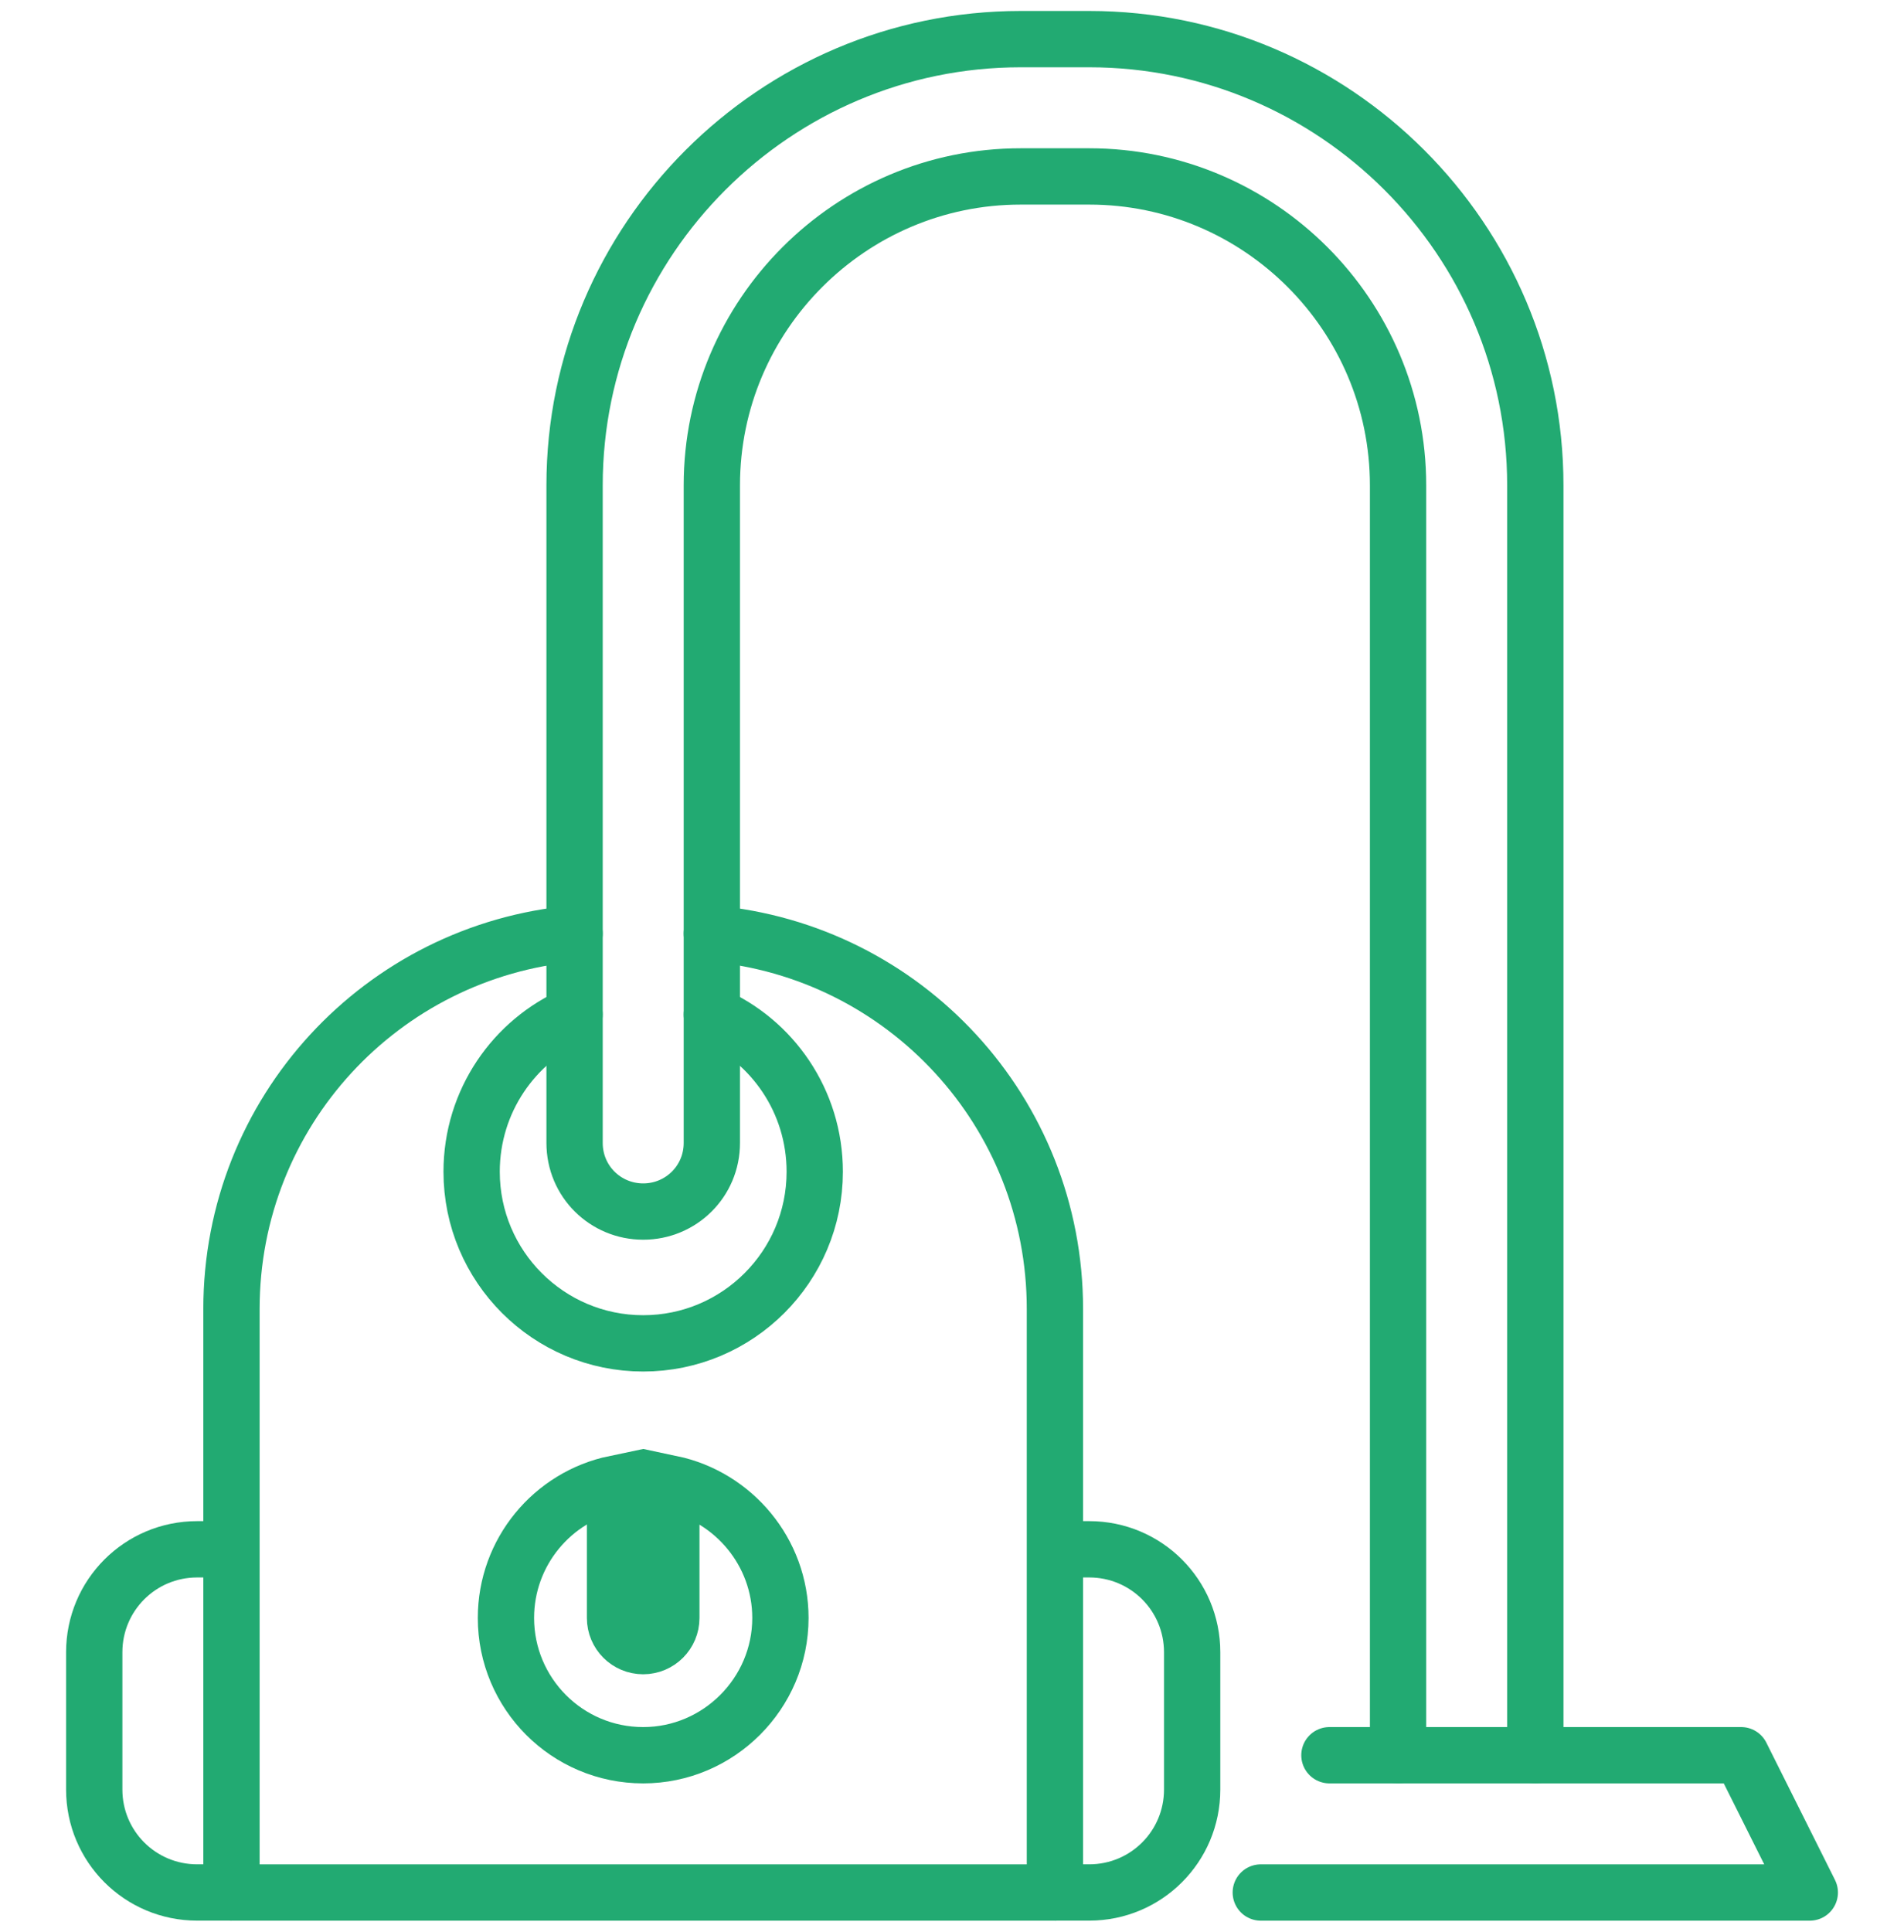
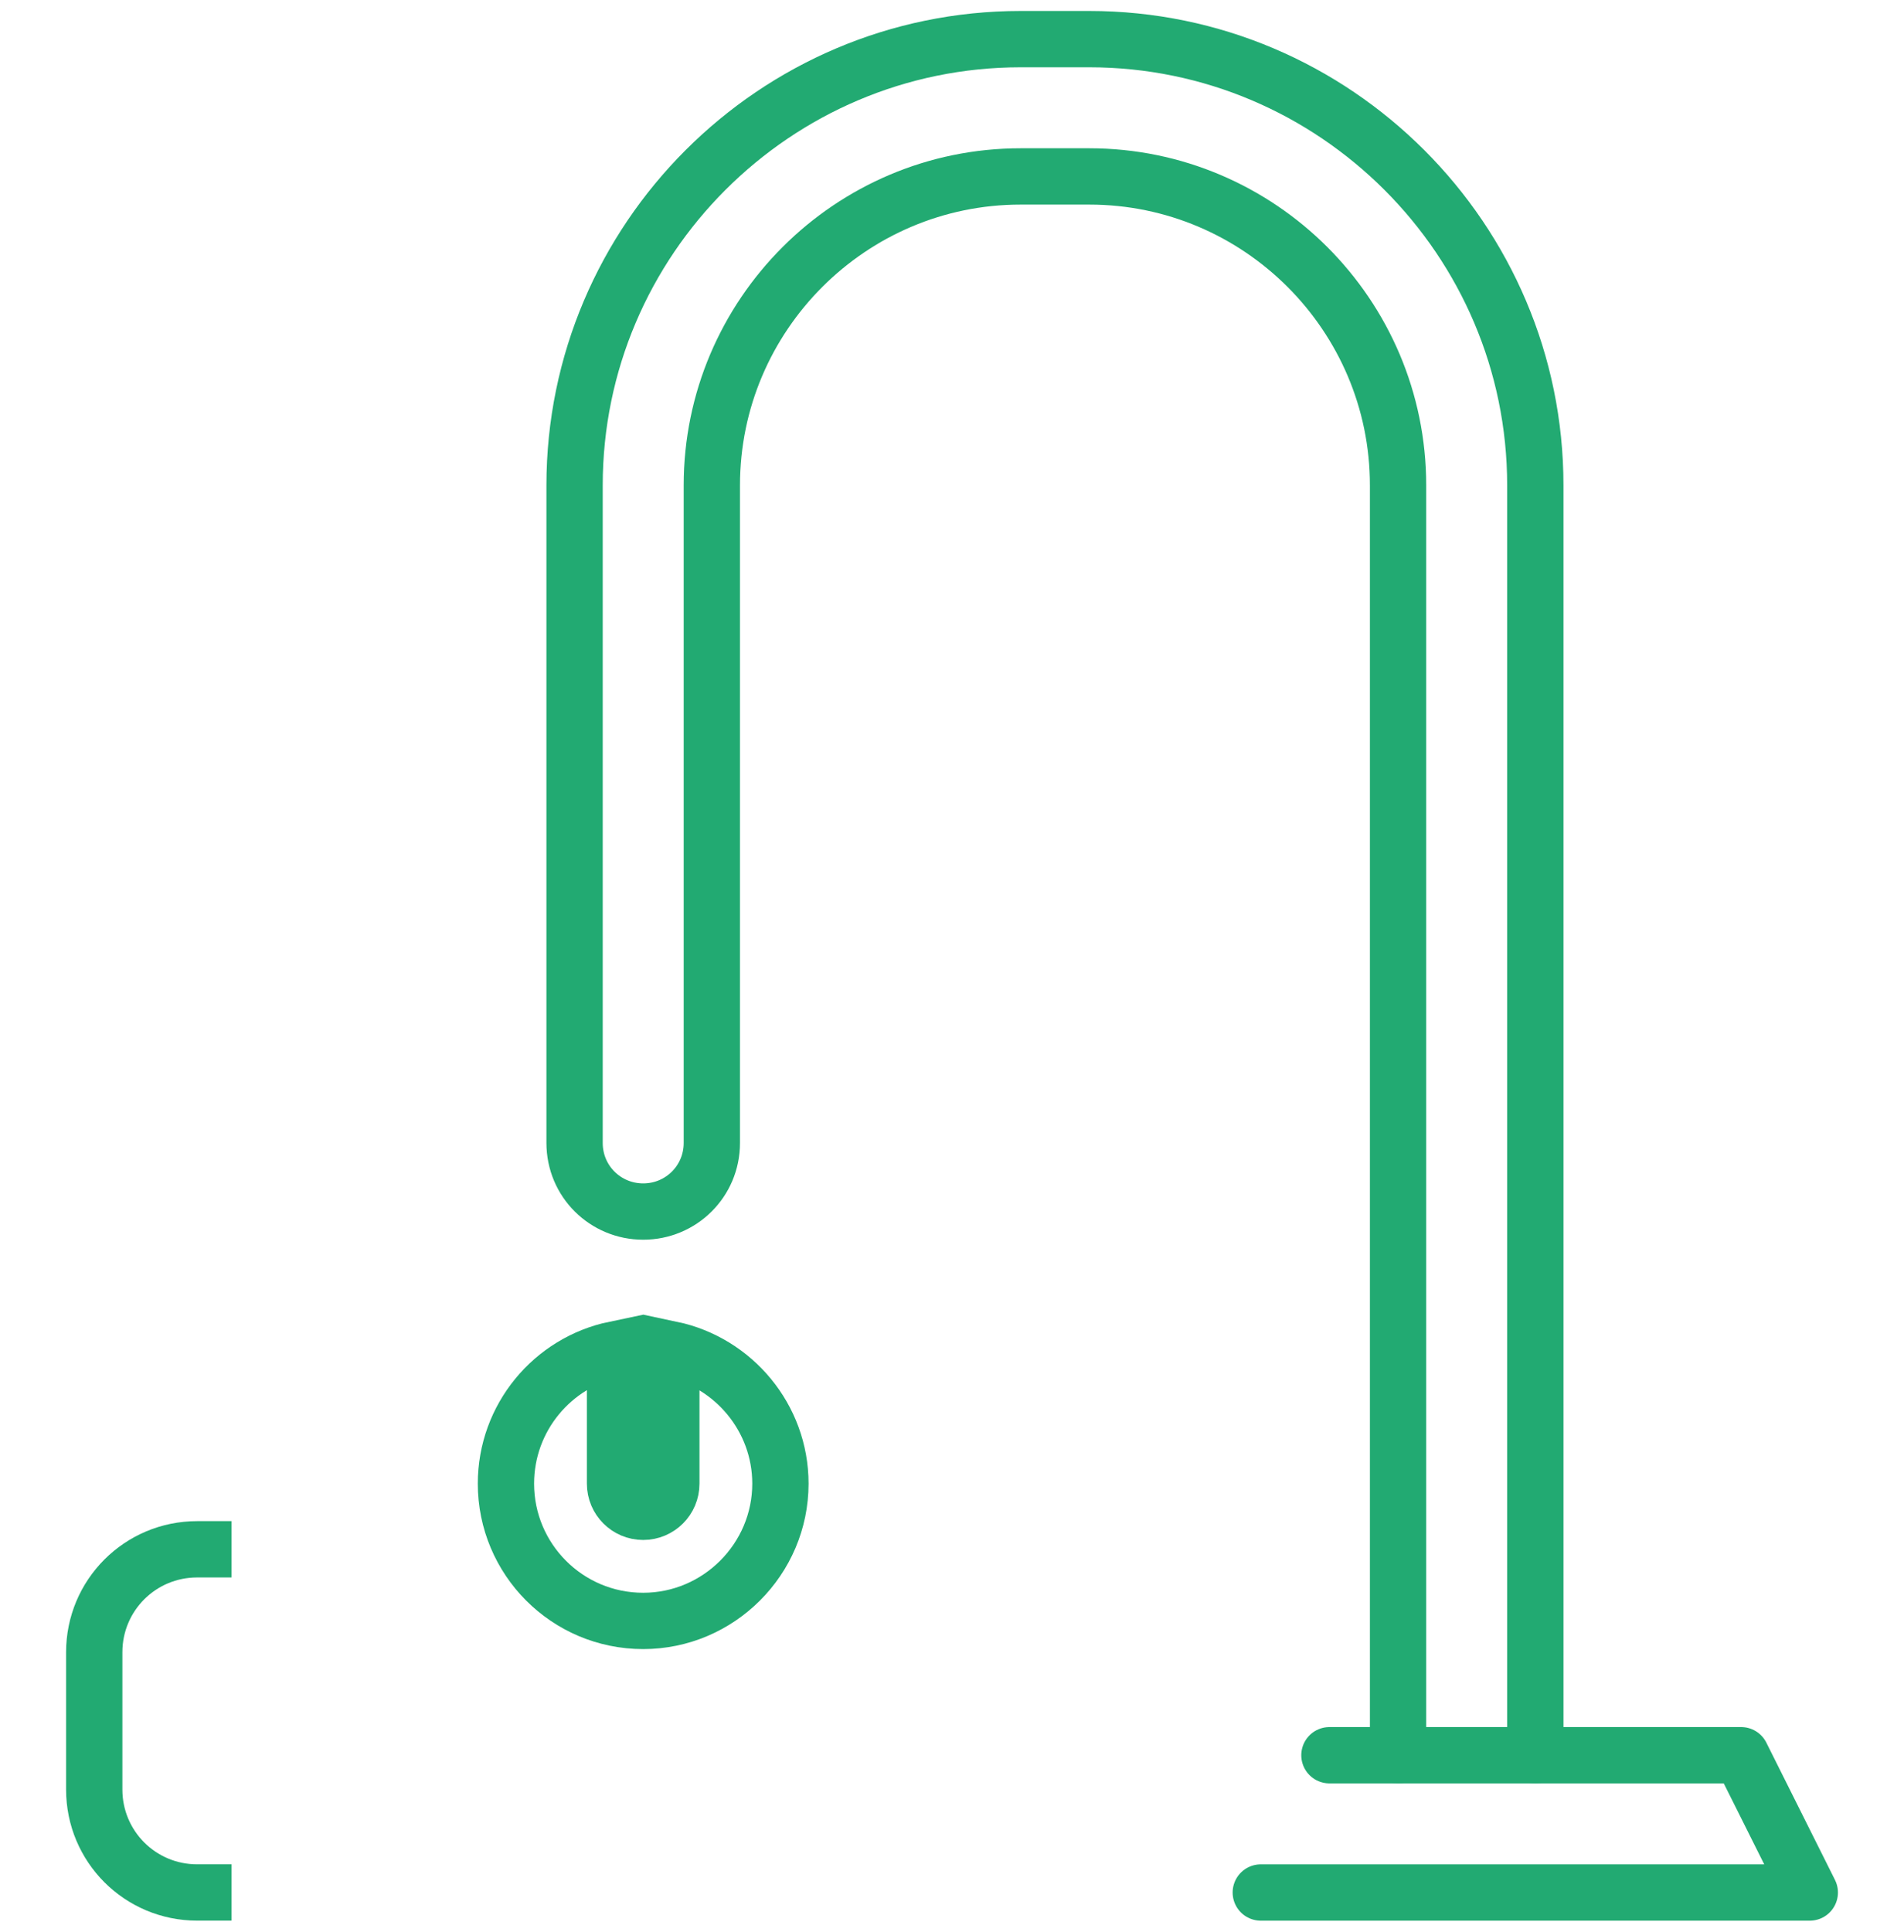
<svg xmlns="http://www.w3.org/2000/svg" id="Vrstva_1" data-name="Vrstva 1" viewBox="0 0 71.02 72.03">
  <defs>
    <style>
      .cls-1 {
        stroke-miterlimit: 10;
      }

      .cls-1, .cls-2 {
        fill: none;
        stroke: #22aa72;
        stroke-width: 2.1px;
      }

      .cls-2 {
        stroke-linecap: round;
        stroke-linejoin: round;
      }
    </style>
  </defs>
-   <path class="cls-2" d="M26.551,34.812c7.193.64,12.798,6.655,12.798,14.001v21.757H8.634v-21.757c0-7.346,5.606-13.361,12.798-14.001" />
-   <path class="cls-1" d="M39.349,57.772h1.28c2.125,0,3.839,1.715,3.839,3.839v5.119c0,2.125-1.715,3.839-3.839,3.839h-1.28" />
  <path class="cls-1" d="M8.634,57.772h-1.28c-2.125,0-3.839,1.715-3.839,3.839v5.119c0,2.125,1.715,3.839,3.839,3.839h1.28" />
-   <path class="cls-1" d="M25.041,55.324v5.008c0,.58-.47,1.05-1.05,1.05s-1.05-.47-1.05-1.05v-5.01c-2.332.485-4.069,2.552-4.069,5.01,0,2.816,2.278,5.119,5.119,5.119,2.815,0,5.119-2.304,5.119-5.119,0-2.456-1.753-4.52-4.069-5.008Z" />
+   <path class="cls-1" d="M25.041,55.324c0,.58-.47,1.05-1.05,1.05s-1.05-.47-1.05-1.05v-5.01c-2.332.485-4.069,2.552-4.069,5.01,0,2.816,2.278,5.119,5.119,5.119,2.815,0,5.119-2.304,5.119-5.119,0-2.456-1.753-4.52-4.069-5.008Z" />
  <path class="cls-2" d="M52.148,65.451V18.097c0-6.348-5.17-11.518-11.518-11.518h-2.56c-6.348,0-11.518,5.17-11.518,11.518v24.521c0,1.433-1.152,2.56-2.56,2.56s-2.56-1.126-2.56-2.56v-24.521c0-9.164,7.474-16.638,16.638-16.638h2.56c9.164,0,16.638,7.474,16.638,16.638v47.354" />
-   <path class="cls-2" d="M26.551,37.832c2.252.973,3.839,3.225,3.839,5.862,0,3.532-2.867,6.399-6.399,6.399s-6.399-2.867-6.399-6.399c0-2.636,1.587-4.889,3.839-5.862" />
  <polyline class="cls-2" points="49.588 65.451 52.148 65.451 57.267 65.451 64.946 65.451 67.506 70.57 47.028 70.57" />
</svg>